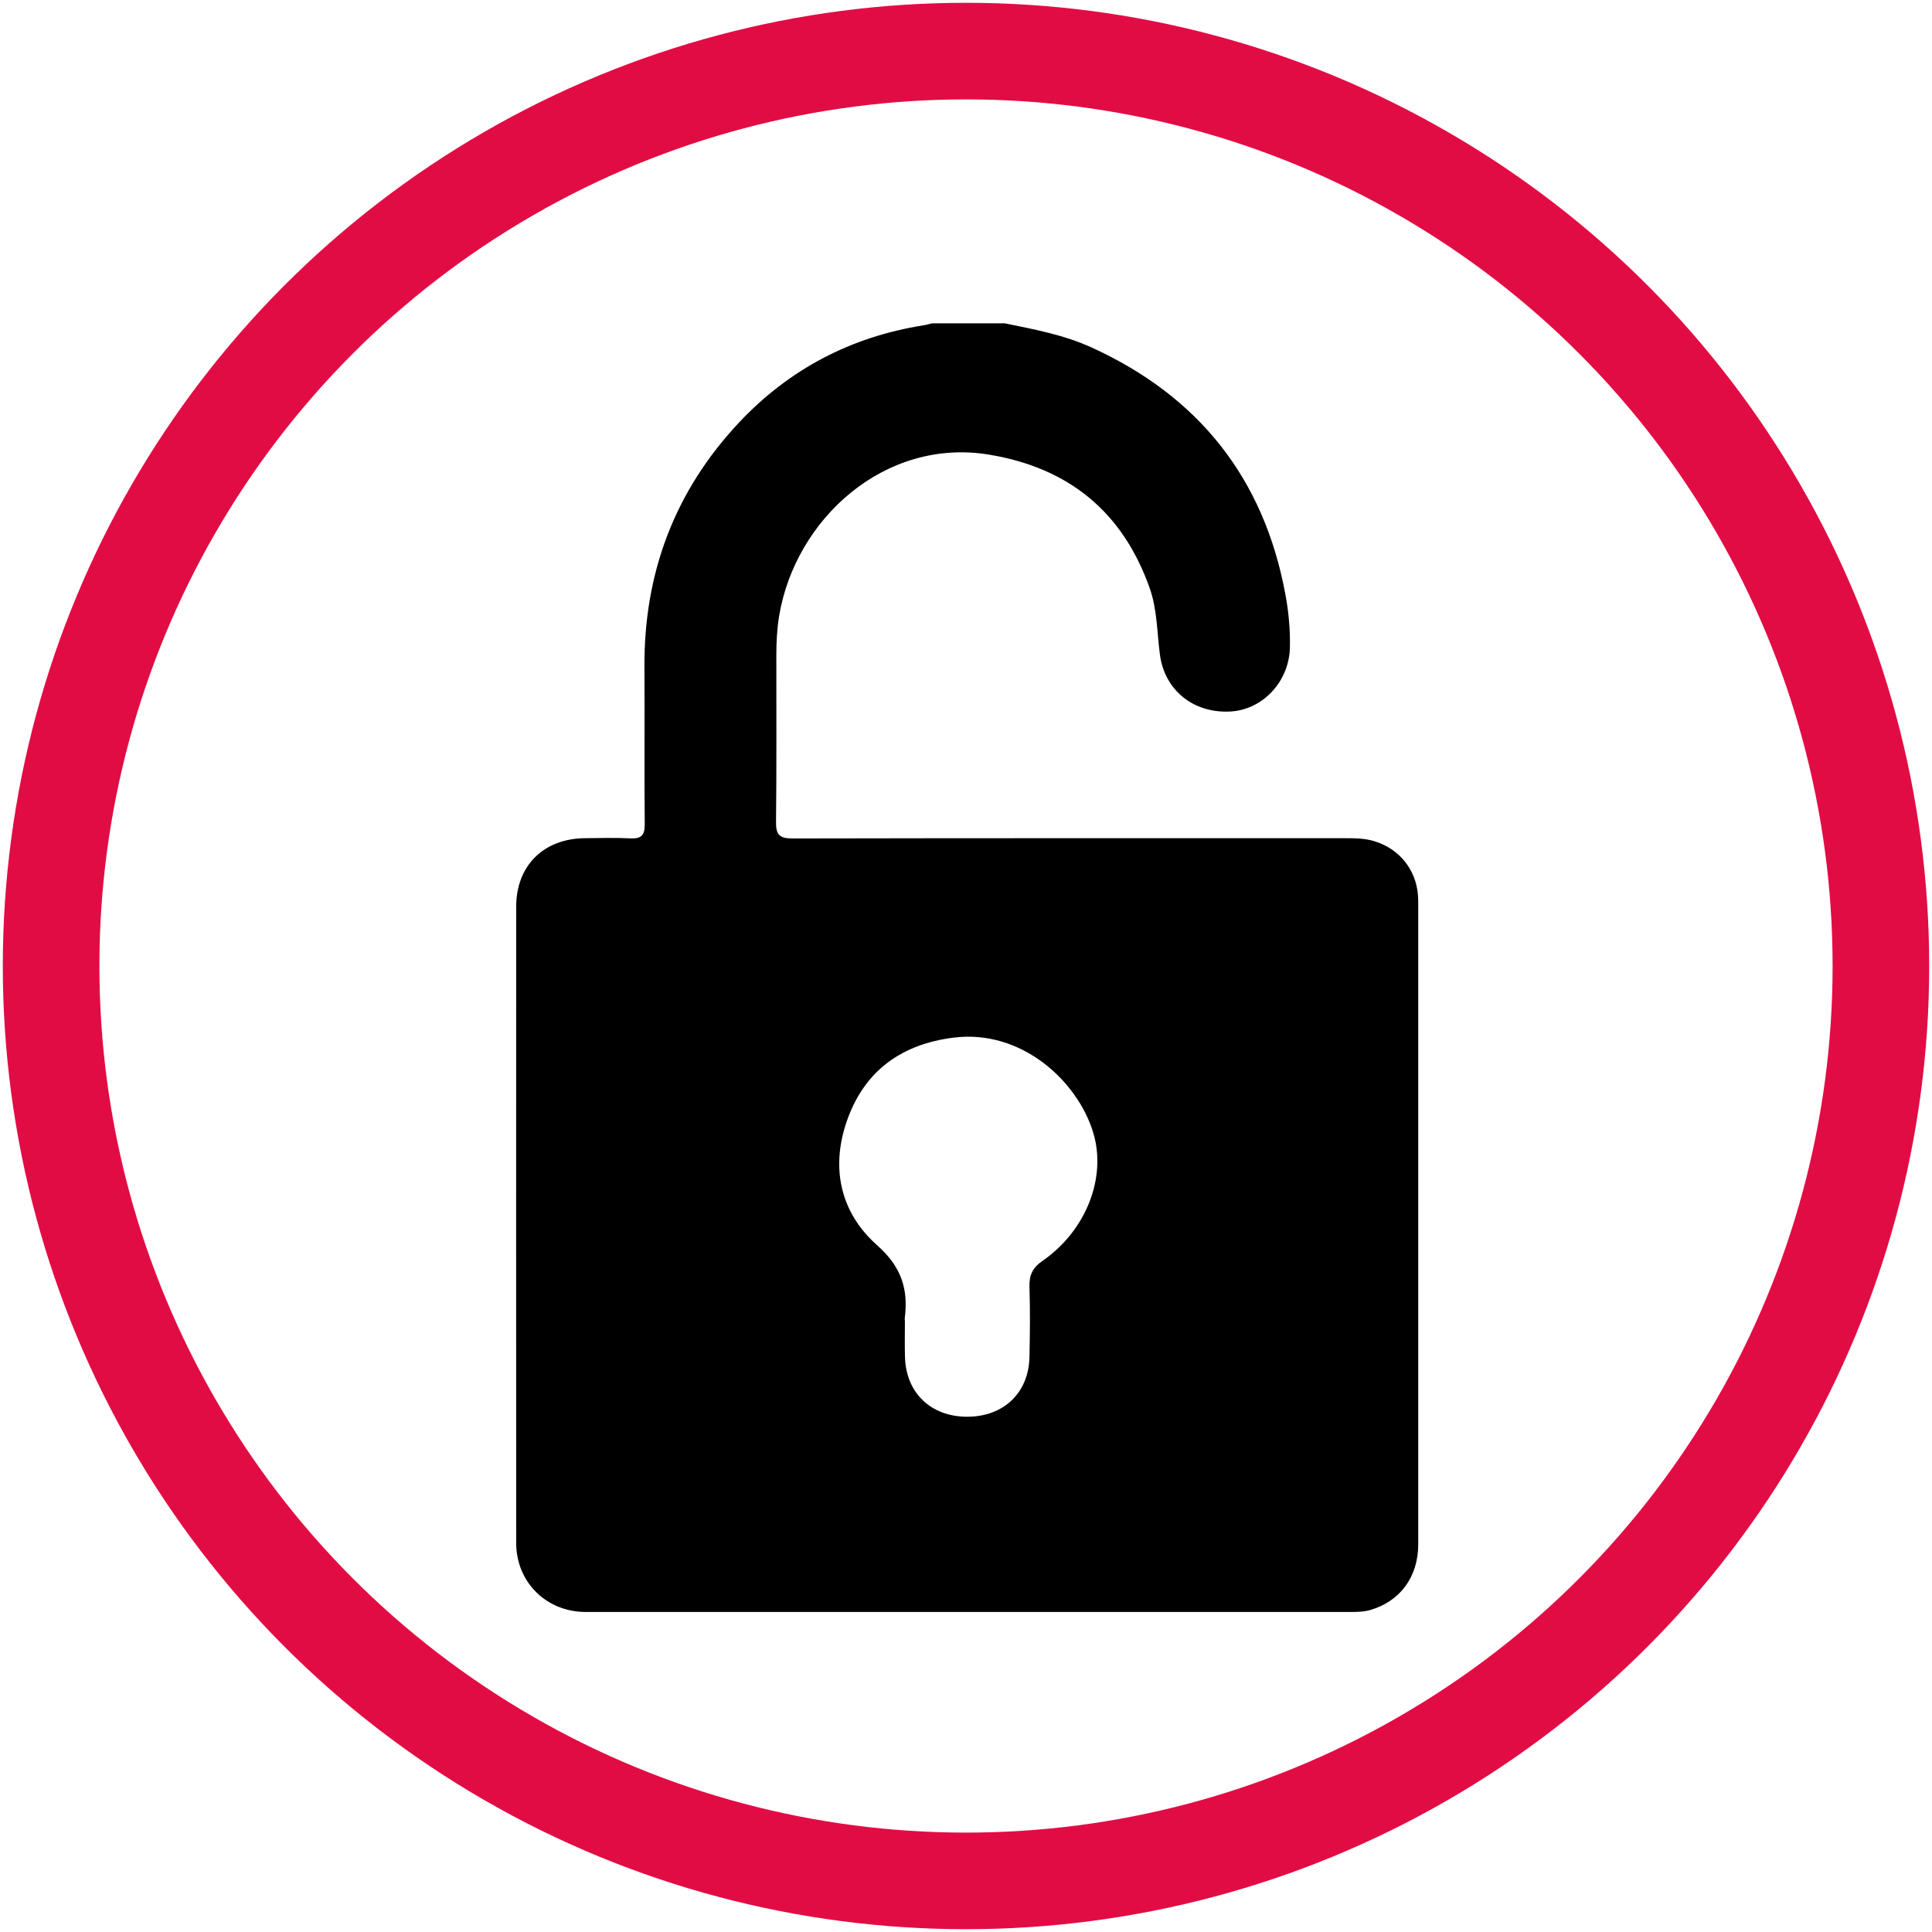
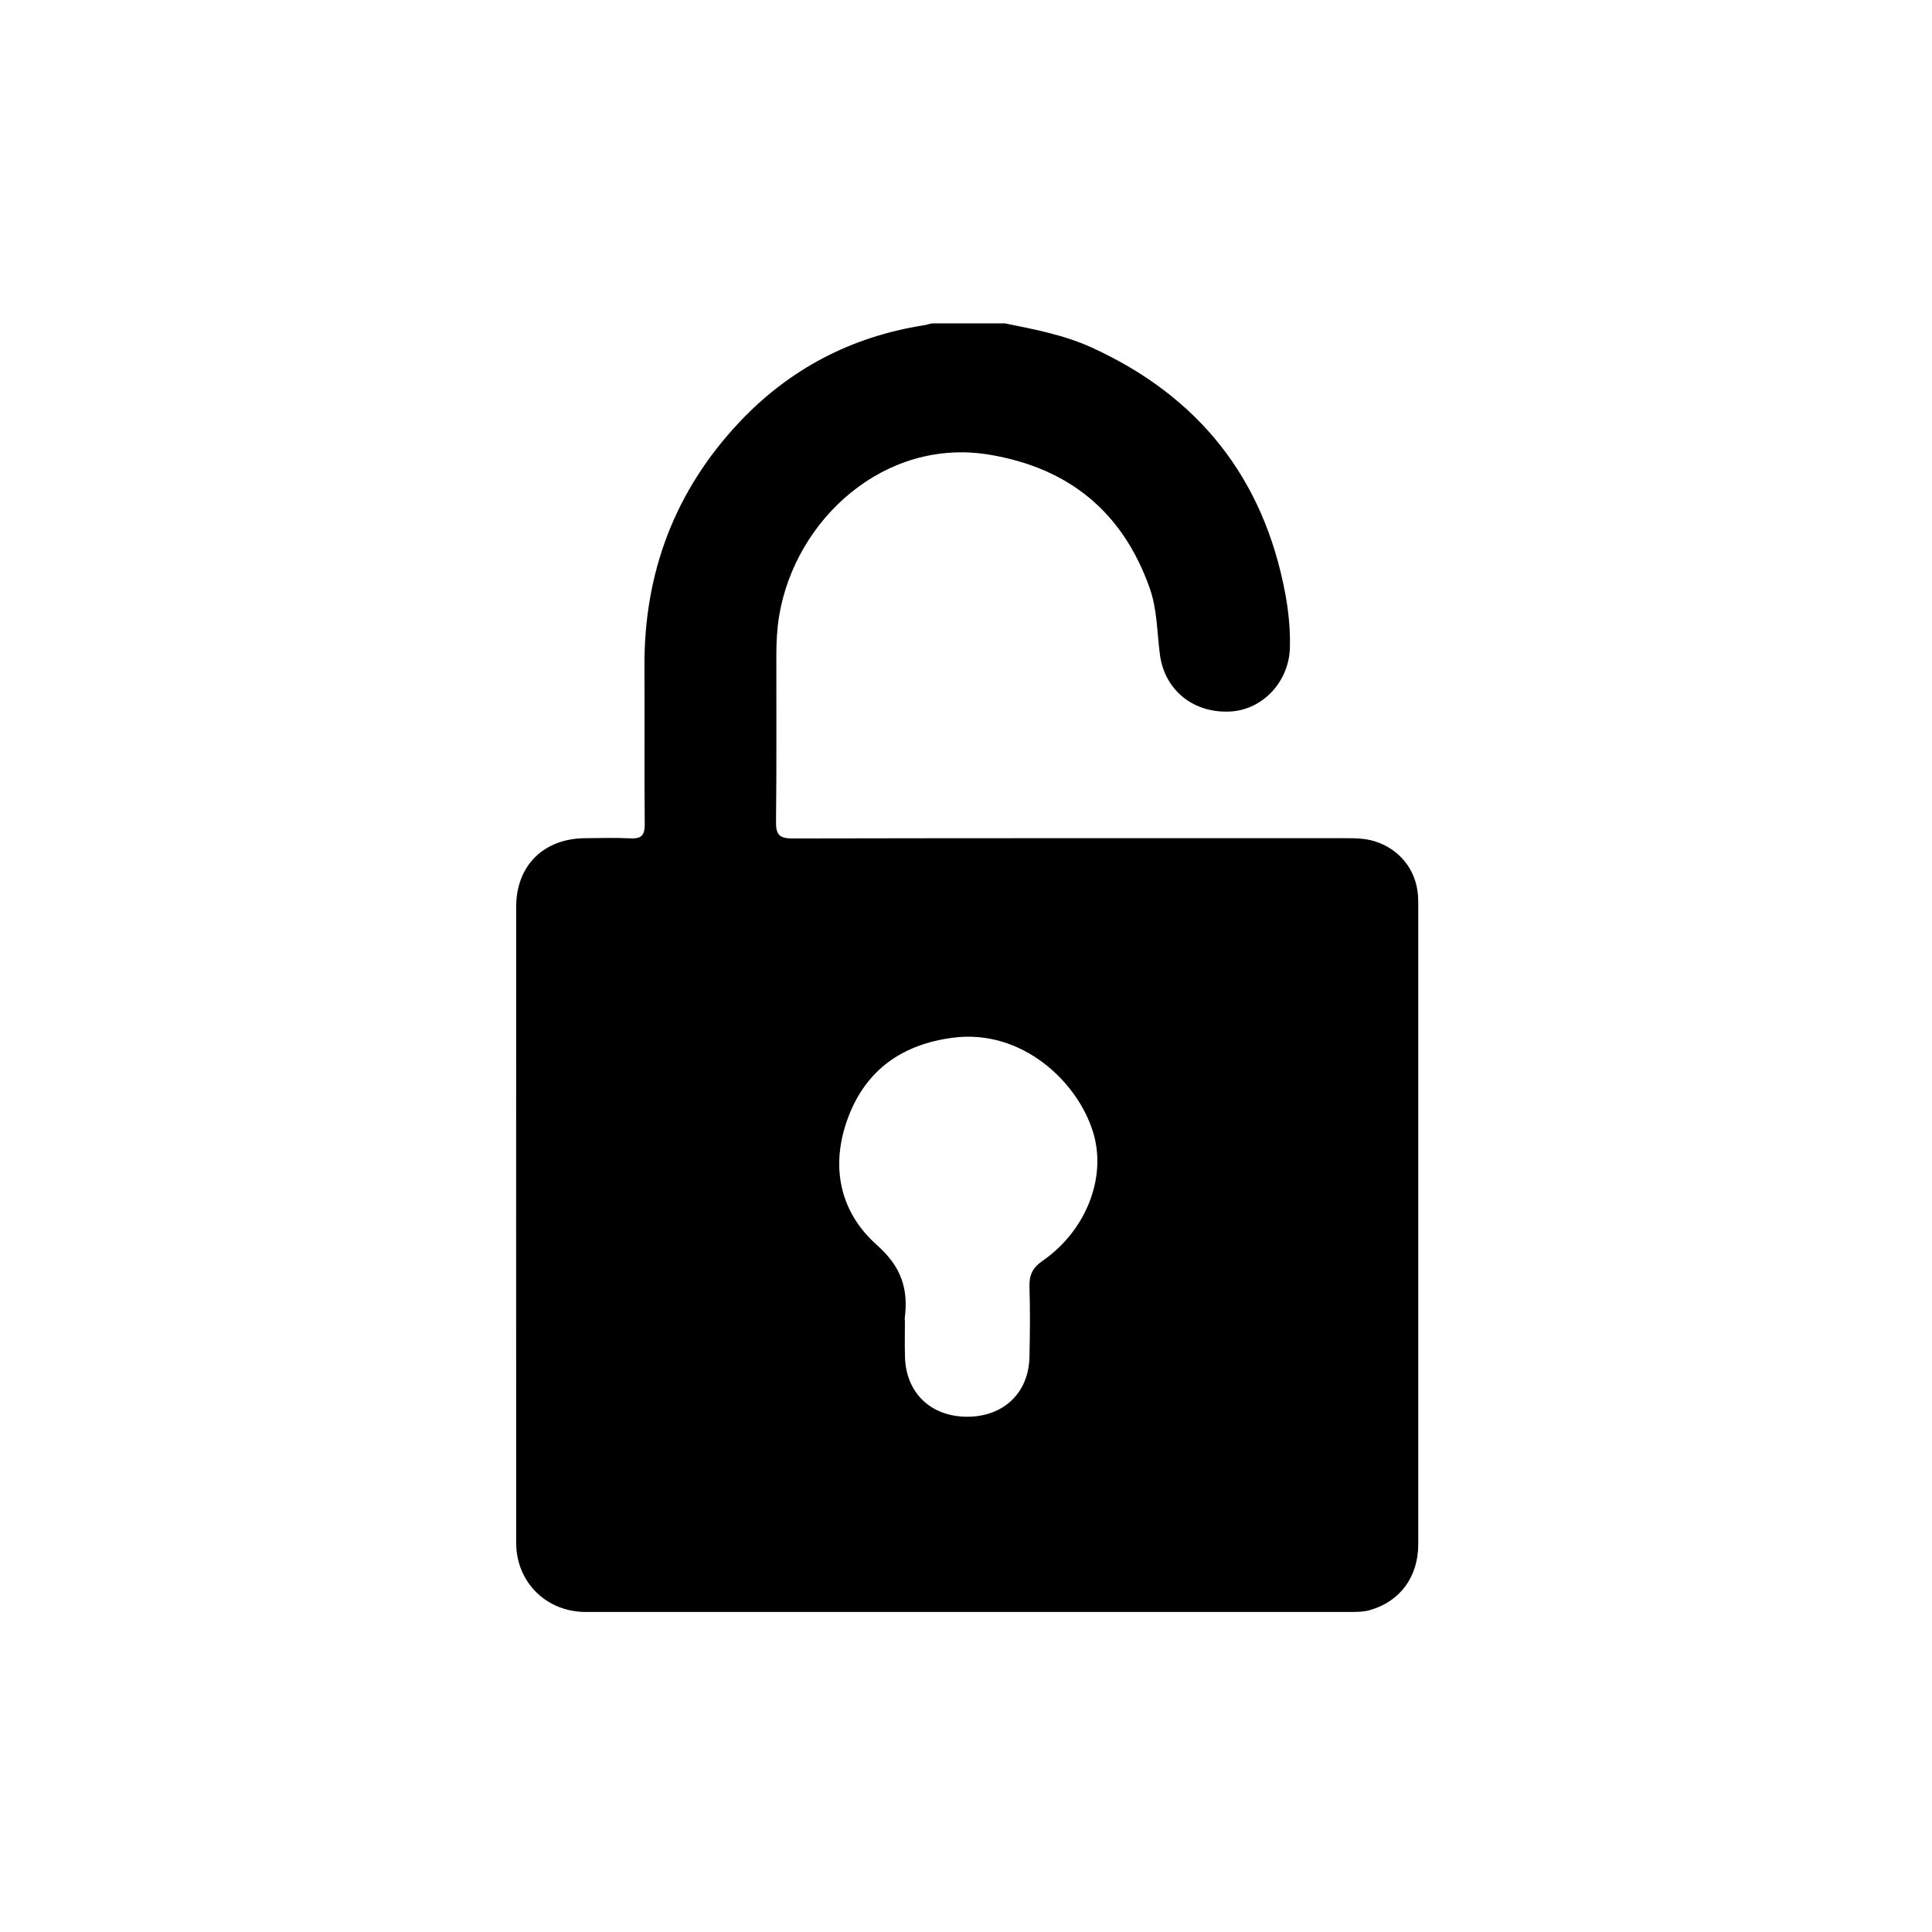
<svg xmlns="http://www.w3.org/2000/svg" id="a" data-name="Layer 1" width="600" height="600" viewBox="0 0 600 600">
-   <circle cx="300" cy="300" r="284.13" fill="none" stroke="#e20c44" stroke-miterlimit="10" stroke-width="30" />
-   <path d="m312.11,100.43c9.17,1.86,18.38,3.59,26.98,7.52,33.17,15.16,53.36,40.51,60.07,76.47,1.03,5.53,1.57,11.08,1.43,16.69-.25,10.53-8.36,19.26-18.39,19.85-11.48.67-20.49-6.56-21.97-17.61-.93-6.94-.81-14.02-3.2-20.76-8.4-23.65-25.09-37.26-49.75-41.38-32.4-5.41-60.32,19.92-65.32,50.13-.66,4.01-.85,8.02-.86,12.05-.02,17.31.1,34.63-.1,51.94-.04,3.97,1.16,5.07,5.1,5.06,57.15-.12,114.3-.08,171.44-.08,3.13,0,6.23,0,9.28.93,7.73,2.36,12.94,8.77,13.55,16.84.08,1.04.08,2.08.08,3.12,0,66.13.02,132.26,0,198.39,0,10.16-5.69,17.77-14.93,20.42-2.05.59-4.11.6-6.19.6-79.15,0-158.3.02-237.44,0-12.22,0-21.57-9.26-21.58-21.41-.03-65.87-.03-131.74,0-197.61,0-12.77,8.52-21.17,21.36-21.28,4.69-.04,9.38-.19,14.06.05,3.38.18,4.53-.9,4.5-4.39-.16-16.27.01-32.54-.09-48.82-.18-29.19,9.4-54.66,29.39-75.94,15.56-16.56,34.77-26.62,57.29-30.18.89-.14,1.76-.41,2.64-.62h22.65v.02Zm-31.12,309.65h.04c0,3.77-.09,7.55.02,11.32.3,11.17,8.03,18.57,19.31,18.58,11.29,0,19.1-7.38,19.35-18.52.16-7.28.23-14.57,0-21.85-.11-3.62.98-5.91,4.06-8.04,13.49-9.33,19.97-25.8,15.75-39.79-4.8-15.93-22.21-32.25-43.49-29.52-15.77,2.02-27.07,9.95-32.63,24.77-5.59,14.91-2.78,29.24,8.98,39.68,7.54,6.69,9.74,13.53,8.61,22.59-.03.26,0,.52,0,.78h0Z" stroke-width="0" />
+   <path d="m312.11,100.43c9.17,1.86,18.38,3.59,26.98,7.52,33.17,15.16,53.36,40.51,60.07,76.47,1.03,5.53,1.57,11.08,1.43,16.69-.25,10.53-8.36,19.26-18.39,19.85-11.48.67-20.49-6.56-21.97-17.61-.93-6.94-.81-14.02-3.2-20.76-8.4-23.65-25.09-37.26-49.75-41.38-32.4-5.41-60.32,19.92-65.32,50.13-.66,4.01-.85,8.02-.86,12.05-.02,17.31.1,34.63-.1,51.94-.04,3.97,1.16,5.07,5.1,5.06,57.15-.12,114.3-.08,171.44-.08,3.13,0,6.23,0,9.28.93,7.73,2.36,12.94,8.77,13.55,16.84.08,1.04.08,2.08.08,3.12,0,66.13.02,132.26,0,198.39,0,10.16-5.69,17.77-14.93,20.42-2.05.59-4.11.6-6.19.6-79.15,0-158.3.02-237.44,0-12.22,0-21.57-9.26-21.58-21.41-.03-65.87-.03-131.74,0-197.61,0-12.77,8.52-21.17,21.36-21.28,4.69-.04,9.38-.19,14.06.05,3.38.18,4.53-.9,4.5-4.39-.16-16.27.01-32.54-.09-48.82-.18-29.19,9.4-54.66,29.39-75.94,15.56-16.56,34.77-26.62,57.29-30.18.89-.14,1.76-.41,2.64-.62v.02Zm-31.12,309.65h.04c0,3.77-.09,7.55.02,11.32.3,11.17,8.03,18.57,19.31,18.58,11.29,0,19.1-7.38,19.35-18.52.16-7.28.23-14.57,0-21.85-.11-3.62.98-5.91,4.06-8.04,13.49-9.33,19.97-25.8,15.75-39.79-4.8-15.93-22.21-32.25-43.49-29.52-15.77,2.02-27.07,9.95-32.63,24.77-5.59,14.91-2.78,29.24,8.98,39.68,7.54,6.69,9.74,13.53,8.61,22.59-.03.26,0,.52,0,.78h0Z" stroke-width="0" />
</svg>